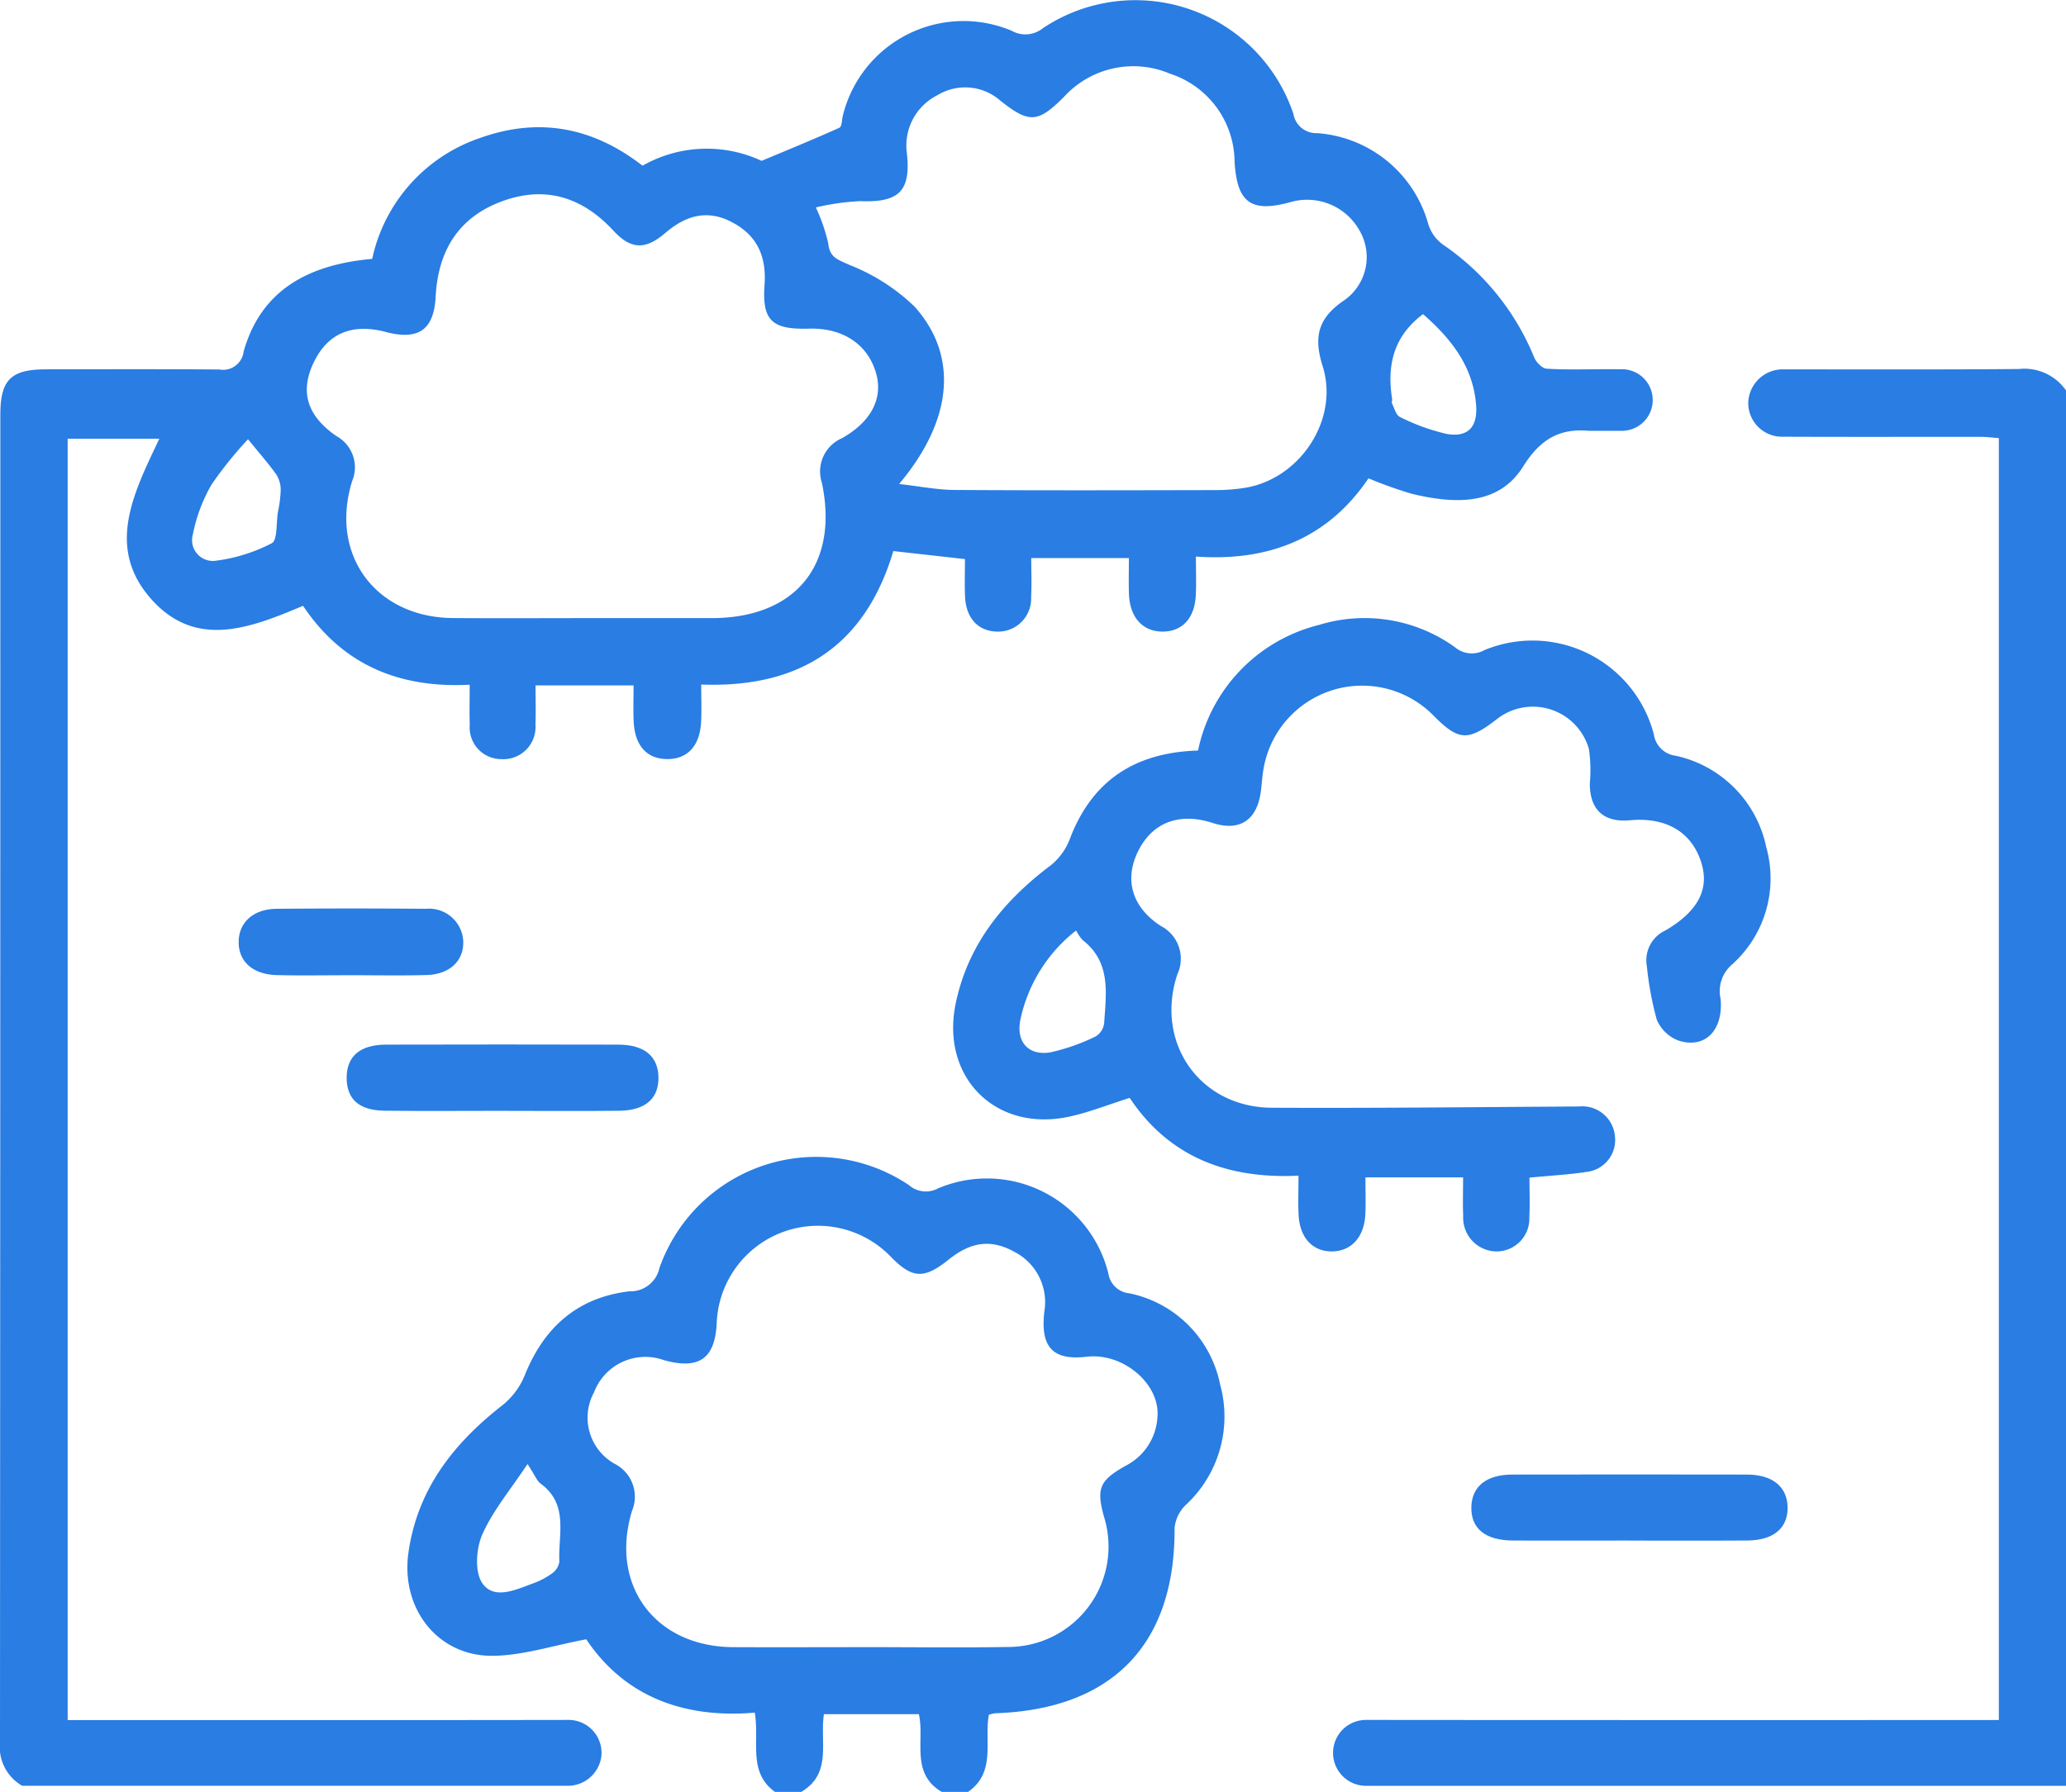
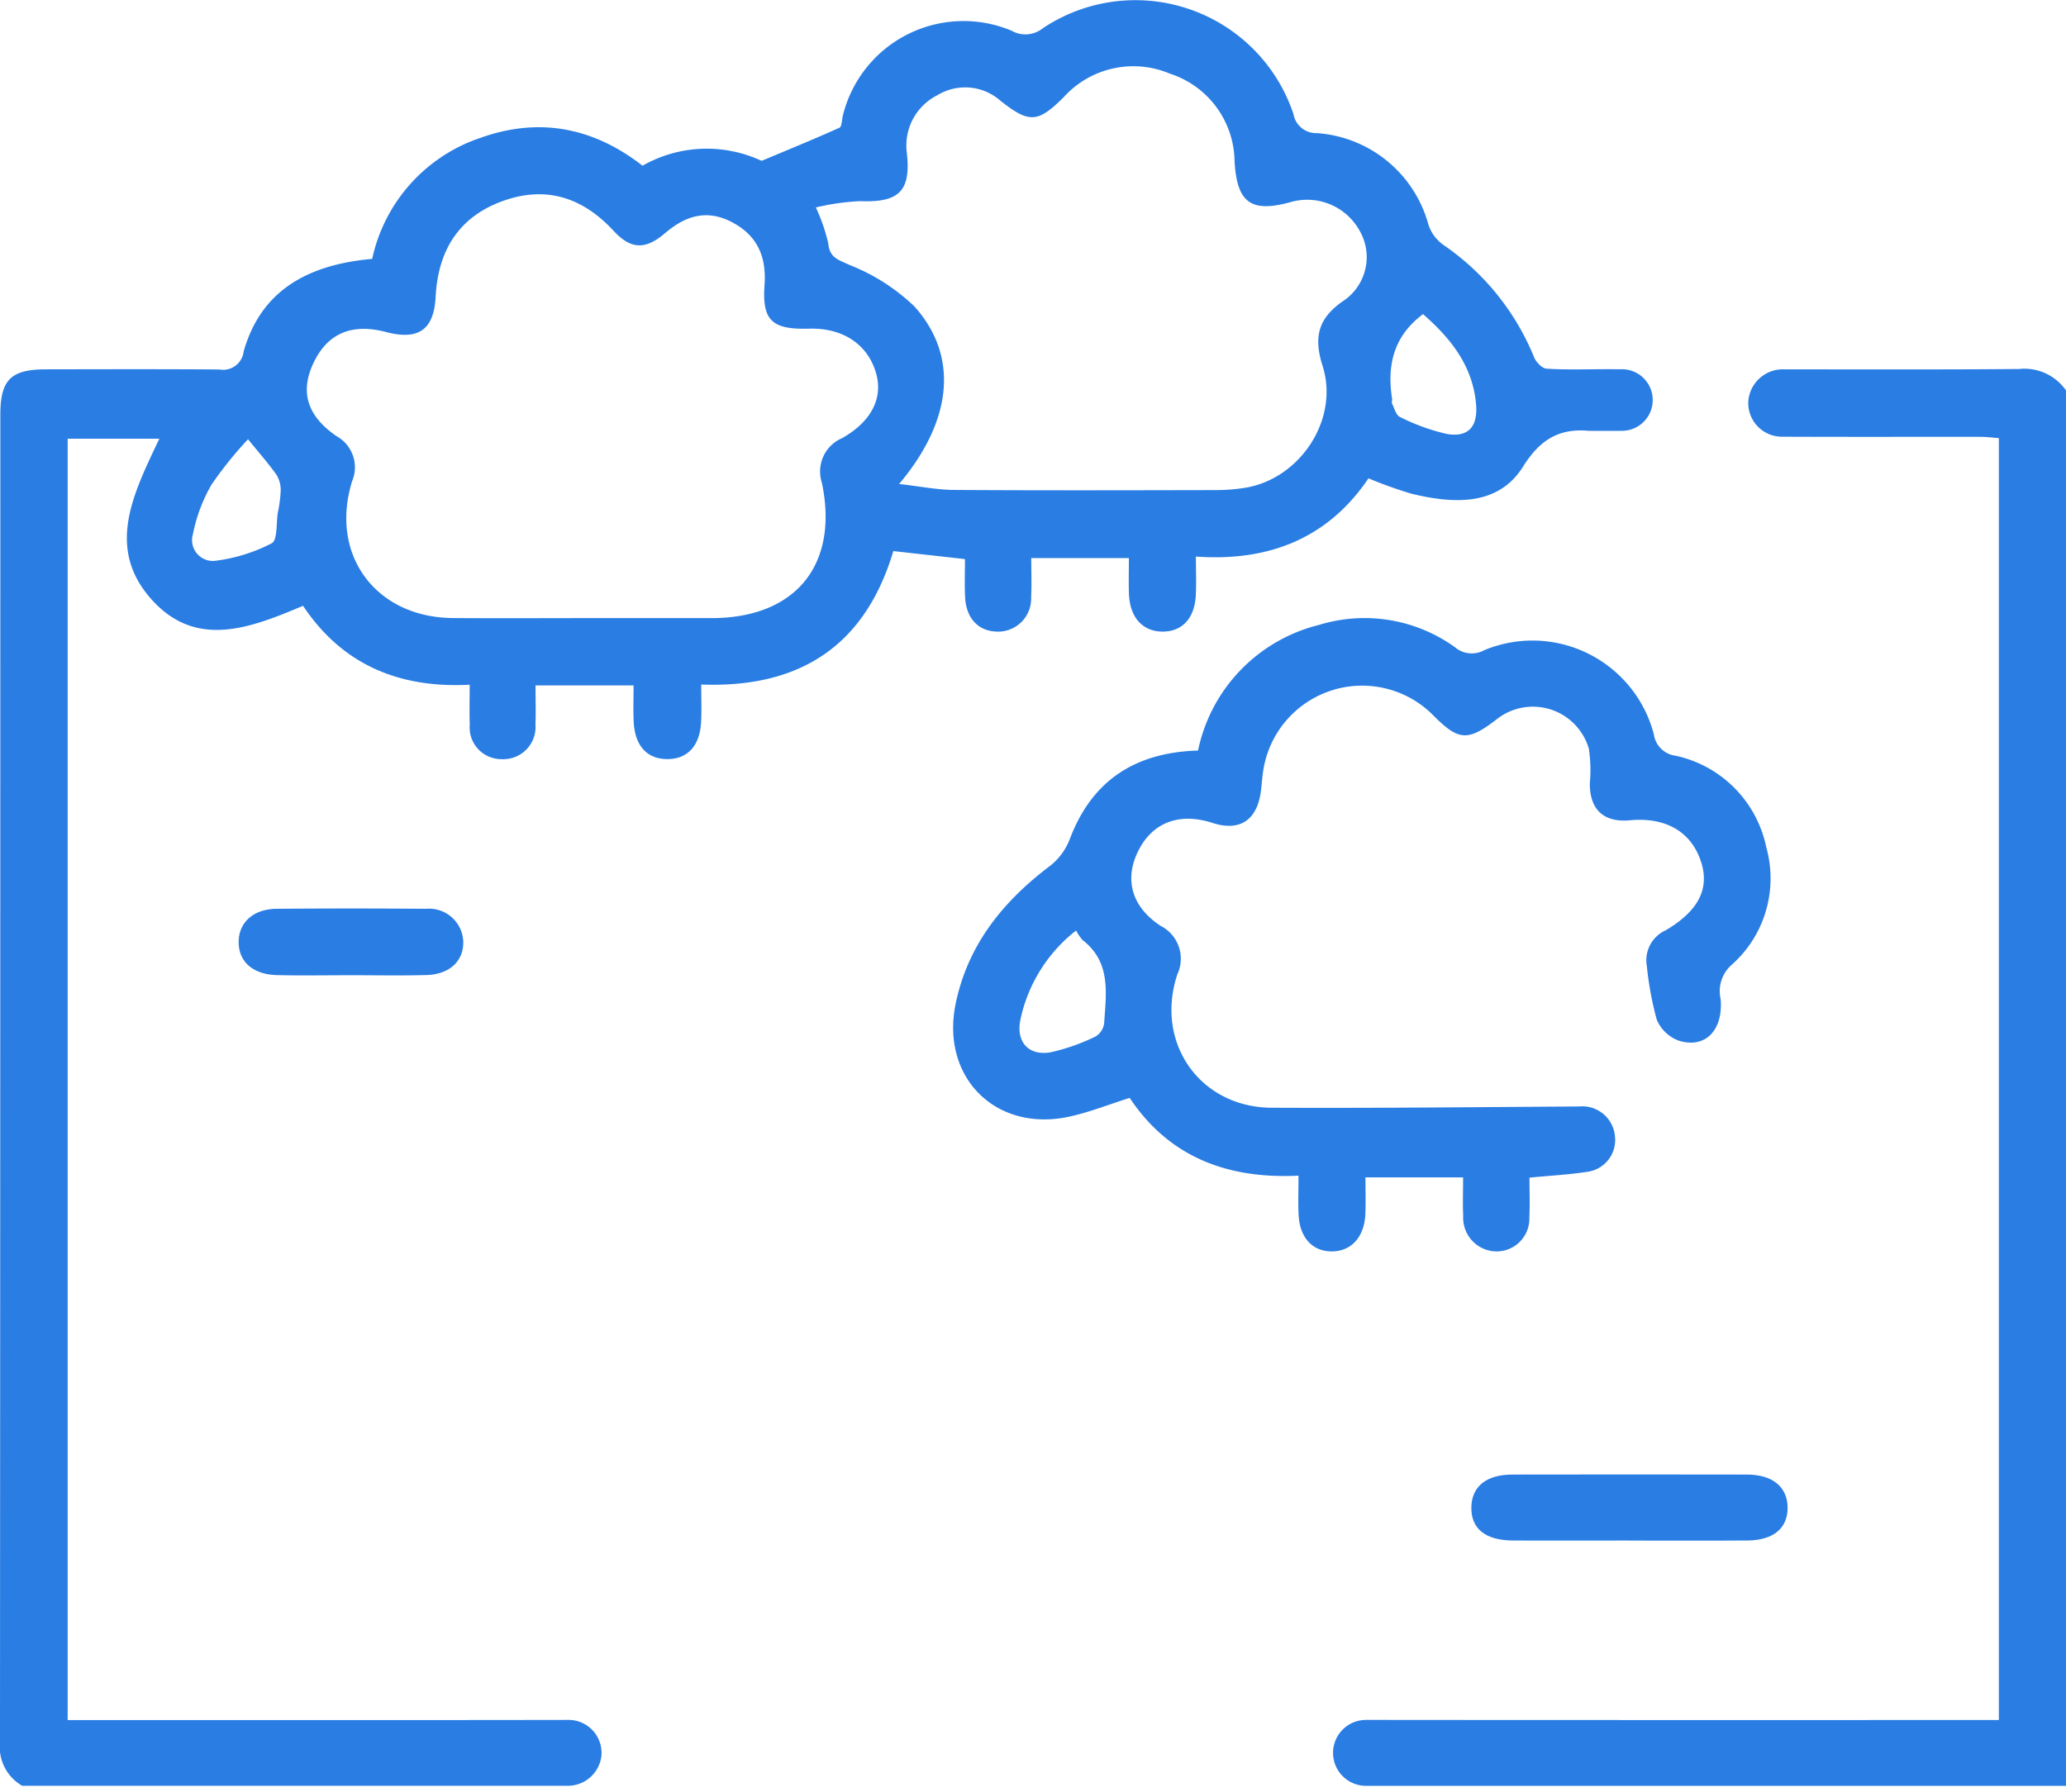
<svg xmlns="http://www.w3.org/2000/svg" id="Group_8988" data-name="Group 8988" width="181.73" height="157.659" viewBox="0 0 181.73 157.659">
  <defs>
    <clipPath id="clip-path">
      <rect id="Rectangle_12884" data-name="Rectangle 12884" width="181.73" height="157.659" fill="#297de3" />
    </clipPath>
  </defs>
  <g id="Group_8956" data-name="Group 8956" clip-path="url(#clip-path)">
    <path id="Path_19673" data-name="Path 19673" d="M287.69,62.949c-5.971.056-14.144.036-20.734.029a3.041,3.041,0,0,0-3.084,2.859,2.965,2.965,0,0,0,2.946,3.069c5.837.027,11.673.006,17.51.012.5,0,1,.067,1.585.109V181.819h-2.406c-17.116,0-35.959.007-53.259-.011a2.9,2.9,0,1,0,0,5.8H291.82V64.834a4.456,4.456,0,0,0-4.13-1.886" transform="translate(-110.09 -30.482)" fill="#297de3" />
    <path id="Path_19674" data-name="Path 19674" d="M141.366,32.485c-1.885,0-3.612.064-5.327-.048-.4-.026-.929-.582-1.1-1.014a22.075,22.075,0,0,0-8.009-9.9,3.5,3.5,0,0,1-1.29-1.787,10.955,10.955,0,0,0-9.8-8.023,2.026,2.026,0,0,1-2.066-1.681A14.656,14.656,0,0,0,91.733,2.483a2.447,2.447,0,0,1-2.747.222,10.93,10.93,0,0,0-14.843,7.451c-.093.374-.086.984-.306,1.083-2.261,1.019-4.559,1.955-6.846,2.914a11.4,11.4,0,0,0-10.471.427c-4.384-3.406-9.133-4.277-14.249-2.455a14.445,14.445,0,0,0-9.533,10.654c-6.171.543-9.887,3.161-11.306,8.142A1.816,1.816,0,0,1,19.3,32.509c-5.082-.037-10.164-.021-15.246-.013C.948,32.5.03,33.416.03,36.5q0,58.38-.03,116.761a3.946,3.946,0,0,0,1.953,3.862H49.892a2.981,2.981,0,0,0,3.008-2.615,2.9,2.9,0,0,0-2.887-3.181c-13.562.024-28.663.012-41.986.012H5.952V38.6h8.063c-2.248,4.763-4.763,9.581-.688,14.138,3.95,4.418,8.767,2.482,13.33.565,3.5,5.24,8.52,7.259,14.657,6.942,0,1.348-.031,2.436.007,3.523a2.785,2.785,0,0,0,2.784,3.025A2.833,2.833,0,0,0,47.1,63.751c.042-1.135.007-2.272.007-3.445h8.623c0,1.116-.036,2.133.008,3.146.092,2.146,1.151,3.324,2.941,3.336s2.889-1.157,2.992-3.286c.052-1.061.009-2.126.009-3.274,8.863.336,14.465-3.576,16.9-11.742l6.3.706c0,1.148-.04,2.232.009,3.312.086,1.88,1.138,3.013,2.774,3.067A2.907,2.907,0,0,0,90.7,52.54c.059-1.133.011-2.271.011-3.44H99.3c0,1.133-.031,2.15.006,3.165.078,2.072,1.22,3.317,2.985,3.306,1.7-.011,2.785-1.166,2.893-3.176.058-1.076.01-2.158.01-3.426,6.511.465,11.666-1.675,15.18-6.883a37.751,37.751,0,0,0,3.828,1.366c3.666.876,7.581,1.1,9.772-2.4,1.587-2.539,3.339-3.362,5.772-3.147h2.922a2.709,2.709,0,0,0,2.709-2.709h0a2.709,2.709,0,0,0-2.709-2.709ZM24.443,45.072c-.154.946-.025,2.456-.542,2.727a14.664,14.664,0,0,1-5.013,1.548,1.828,1.828,0,0,1-1.924-2.319,14.2,14.2,0,0,1,1.645-4.392,33.946,33.946,0,0,1,3.208-3.989c1.012,1.247,1.814,2.151,2.507,3.133a2.557,2.557,0,0,1,.367,1.392,11.571,11.571,0,0,1-.248,1.9m49.534-6.479a3.185,3.185,0,0,0-1.684,3.874c1.52,7.223-2.3,11.914-9.7,11.918q-5.5,0-10.993,0c-3.922,0-7.844.025-11.764-.006-6.794-.053-10.877-5.57-8.86-12.049a3.139,3.139,0,0,0-1.385-3.962c-2.576-1.776-3.219-3.879-2.02-6.426,1.228-2.609,3.371-3.525,6.383-2.73,2.831.747,4.214-.175,4.366-3.1.208-3.984,1.954-6.921,5.712-8.354,3.828-1.459,7.138-.481,9.93,2.542,1.529,1.655,2.8,1.7,4.534.217,1.784-1.527,3.65-2.118,5.828-1,2.265,1.158,3.107,3.023,2.926,5.555-.224,3.149.668,3.937,3.923,3.845,2.967-.084,5.165,1.381,5.889,3.926.627,2.2-.416,4.285-3.082,5.758m44.181-12.127c-2.254,1.554-2.616,3.212-1.819,5.738,1.472,4.665-1.946,9.88-6.778,10.7a16.379,16.379,0,0,1-2.683.209c-7.649.016-15.3.036-22.946-.013-1.5-.01-3-.316-4.847-.524,4.725-5.621,5.243-11.256,1.367-15.6a17.374,17.374,0,0,0-5.7-3.66c-1.007-.469-1.772-.614-1.9-1.911a15.752,15.752,0,0,0-1.091-3.161,21.139,21.139,0,0,1,3.879-.554c3.428.139,4.494-.87,4.127-4.224a4.954,4.954,0,0,1,2.69-5.1,4.687,4.687,0,0,1,5.554.5c2.531,2,3.278,1.929,5.54-.312a8.256,8.256,0,0,1,9.358-2.08,8.209,8.209,0,0,1,5.683,7.707c.205,3.644,1.443,4.548,4.9,3.6a5.275,5.275,0,0,1,6.1,2.51,4.639,4.639,0,0,1-1.433,6.177m9.079,11.7a18.133,18.133,0,0,1-4.1-1.489c-.344-.154-.488-.775-.7-1.194-.049-.1.035-.255.015-.378-.469-2.931.1-5.522,2.717-7.476,2.344,2.051,4.4,4.5,4.669,8,.149,1.948-.737,2.871-2.606,2.537" transform="translate(0 0)" fill="#297de3" />
-     <path id="Path_19675" data-name="Path 19675" d="M101.809,253.23c-2.406-1.747-1.346-4.431-1.772-6.973-6.3.543-11.5-1.471-14.824-6.453-2.942.547-5.609,1.443-8.278,1.453-4.826.017-8.049-4.2-7.366-9.059.784-5.576,3.951-9.613,8.253-12.975a6.527,6.527,0,0,0,1.965-2.607c1.688-4.253,4.641-6.886,9.221-7.43a2.6,2.6,0,0,0,2.642-2.048,14.62,14.62,0,0,1,21.964-7.283,2.254,2.254,0,0,0,2.545.275,11.006,11.006,0,0,1,14.98,7.491,2.06,2.06,0,0,0,1.853,1.743,10.244,10.244,0,0,1,7.976,8.022,10.594,10.594,0,0,1-3.022,10.6,3.258,3.258,0,0,0-.986,2.051c.061,10.2-5.465,15.933-15.782,16.276a3.767,3.767,0,0,0-.549.13c-.436,2.251.673,5.049-1.832,6.785H116.48c-2.777-1.633-1.482-4.56-2.011-6.835H106.12c-.378,2.439.751,5.223-1.994,6.835Zm8.1-12.736c4.116,0,8.234.058,12.349-.014a8.833,8.833,0,0,0,8.505-11.429c-.7-2.511-.416-3.213,1.893-4.514a5.135,5.135,0,0,0,2.8-4.305c.243-2.881-3.007-5.669-6.24-5.289-3.054.359-4.069-.943-3.705-4.005a4.97,4.97,0,0,0-2.552-5.177c-2.069-1.174-3.853-.982-5.864.633-2.159,1.734-3.208,1.7-5.117-.275a8.911,8.911,0,0,0-15.286,5.74c-.111,3.248-1.546,4.248-4.641,3.386a4.826,4.826,0,0,0-6.157,2.838A4.646,4.646,0,0,0,87.78,224.4a3.247,3.247,0,0,1,1.451,4.126c-1.972,6.544,2.054,11.937,8.909,11.97,3.923.019,7.846,0,11.77,0M80.042,224.389c-1.495,2.257-3.039,4.087-3.971,6.189-.548,1.237-.687,3.293,0,4.291,1.02,1.487,2.92.581,4.42.033a6.771,6.771,0,0,0,1.7-.887,1.535,1.535,0,0,0,.655-1.034c-.117-2.38.855-5.035-1.639-6.868-.338-.248-.5-.729-1.158-1.723" transform="translate(-33.644 -95.571)" fill="#297de3" />
    <path id="Path_19676" data-name="Path 19676" d="M213.252,154.678c0,1.194.048,2.339-.011,3.478a2.887,2.887,0,0,1-2.838,3.021,2.96,2.96,0,0,1-2.979-3.114c-.05-1.082-.009-2.168-.009-3.4h-8.59c0,1.056.033,2.125-.007,3.192-.077,2.058-1.248,3.335-2.99,3.32-1.67-.014-2.78-1.215-2.882-3.2-.055-1.081-.009-2.166-.009-3.466-6.331.318-11.432-1.7-14.848-6.841-1.884.595-3.554,1.263-5.287,1.643-6.5,1.427-11.383-3.463-10.012-9.985,1.09-5.184,4.192-8.984,8.327-12.1a5.466,5.466,0,0,0,1.7-2.328c1.965-5.2,5.794-7.627,11.282-7.792a14.4,14.4,0,0,1,10.652-11.055,13.611,13.611,0,0,1,11.947,1.965,2.284,2.284,0,0,0,2.588.256,11.034,11.034,0,0,1,14.905,7.4,2.214,2.214,0,0,0,1.933,1.894,10.382,10.382,0,0,1,7.958,8.049,10.154,10.154,0,0,1-3.068,10.366,3.089,3.089,0,0,0-.944,3c.227,2.758-1.374,4.379-3.69,3.65a3.369,3.369,0,0,1-1.93-1.843,28.889,28.889,0,0,1-.874-4.716,2.9,2.9,0,0,1,1.675-3.158c2.91-1.725,3.875-3.7,3.073-6.082-.872-2.6-3.1-3.879-6.233-3.59-2.289.211-3.523-.914-3.532-3.21a13.039,13.039,0,0,0-.08-3.069,5.124,5.124,0,0,0-8.071-2.638c-2.552,1.98-3.37,1.94-5.559-.256a8.8,8.8,0,0,0-15.02,4.839c-.1.635-.127,1.28-.222,1.914-.368,2.458-1.894,3.412-4.225,2.655-2.964-.963-5.361-.026-6.6,2.581-1.171,2.459-.478,4.837,2.03,6.475a3.245,3.245,0,0,1,1.468,4.261c-2,6.027,1.984,11.71,8.307,11.741,9,.044,18.01-.058,27.014-.111a2.885,2.885,0,0,1,3.173,2.65,2.825,2.825,0,0,1-2.523,3.11c-1.576.241-3.178.323-5,.5M173.375,132.94a13.485,13.485,0,0,0-4.892,7.805c-.429,1.978.692,3.252,2.655,2.909a17.78,17.78,0,0,0,3.959-1.394,1.6,1.6,0,0,0,.744-1.162c.171-2.632.626-5.368-1.9-7.319a4.146,4.146,0,0,1-.57-.839" transform="translate(-78.717 -51.07)" fill="#297de3" />
    <path id="Path_19677" data-name="Path 19677" d="M264.633,257.34c-3.342,0-6.684.013-10.026,0-2.448-.013-3.712-1.048-3.67-2.945.041-1.814,1.318-2.855,3.6-2.859q10.316-.019,20.631,0c2.26,0,3.561,1.077,3.587,2.882.026,1.823-1.238,2.9-3.515,2.919-3.535.024-7.07.006-10.605.007" transform="translate(-121.513 -121.797)" fill="#297de3" />
-     <path id="Path_19678" data-name="Path 19678" d="M72.864,184.018c-3.47,0-6.94.031-10.409-.011-2.235-.027-3.313-1-3.332-2.856-.019-1.91,1.156-2.952,3.449-2.958q10.216-.026,20.432,0c2.3,0,3.522,1.028,3.546,2.882.024,1.873-1.156,2.914-3.471,2.938-3.405.036-6.811.009-10.216.007" transform="translate(-28.63 -86.282)" fill="#297de3" />
    <path id="Path_19679" data-name="Path 19679" d="M50.453,160.854c-2.122,0-4.245.04-6.366-.011s-3.377-1.17-3.384-2.889c-.008-1.737,1.285-2.929,3.353-2.946q6.558-.053,13.117,0a3.015,3.015,0,0,1,3.284,2.821c.074,1.745-1.173,2.955-3.253,3.009-2.249.06-4.5.014-6.751.015" transform="translate(-19.71 -75.048)" fill="#297de3" />
  </g>
</svg>